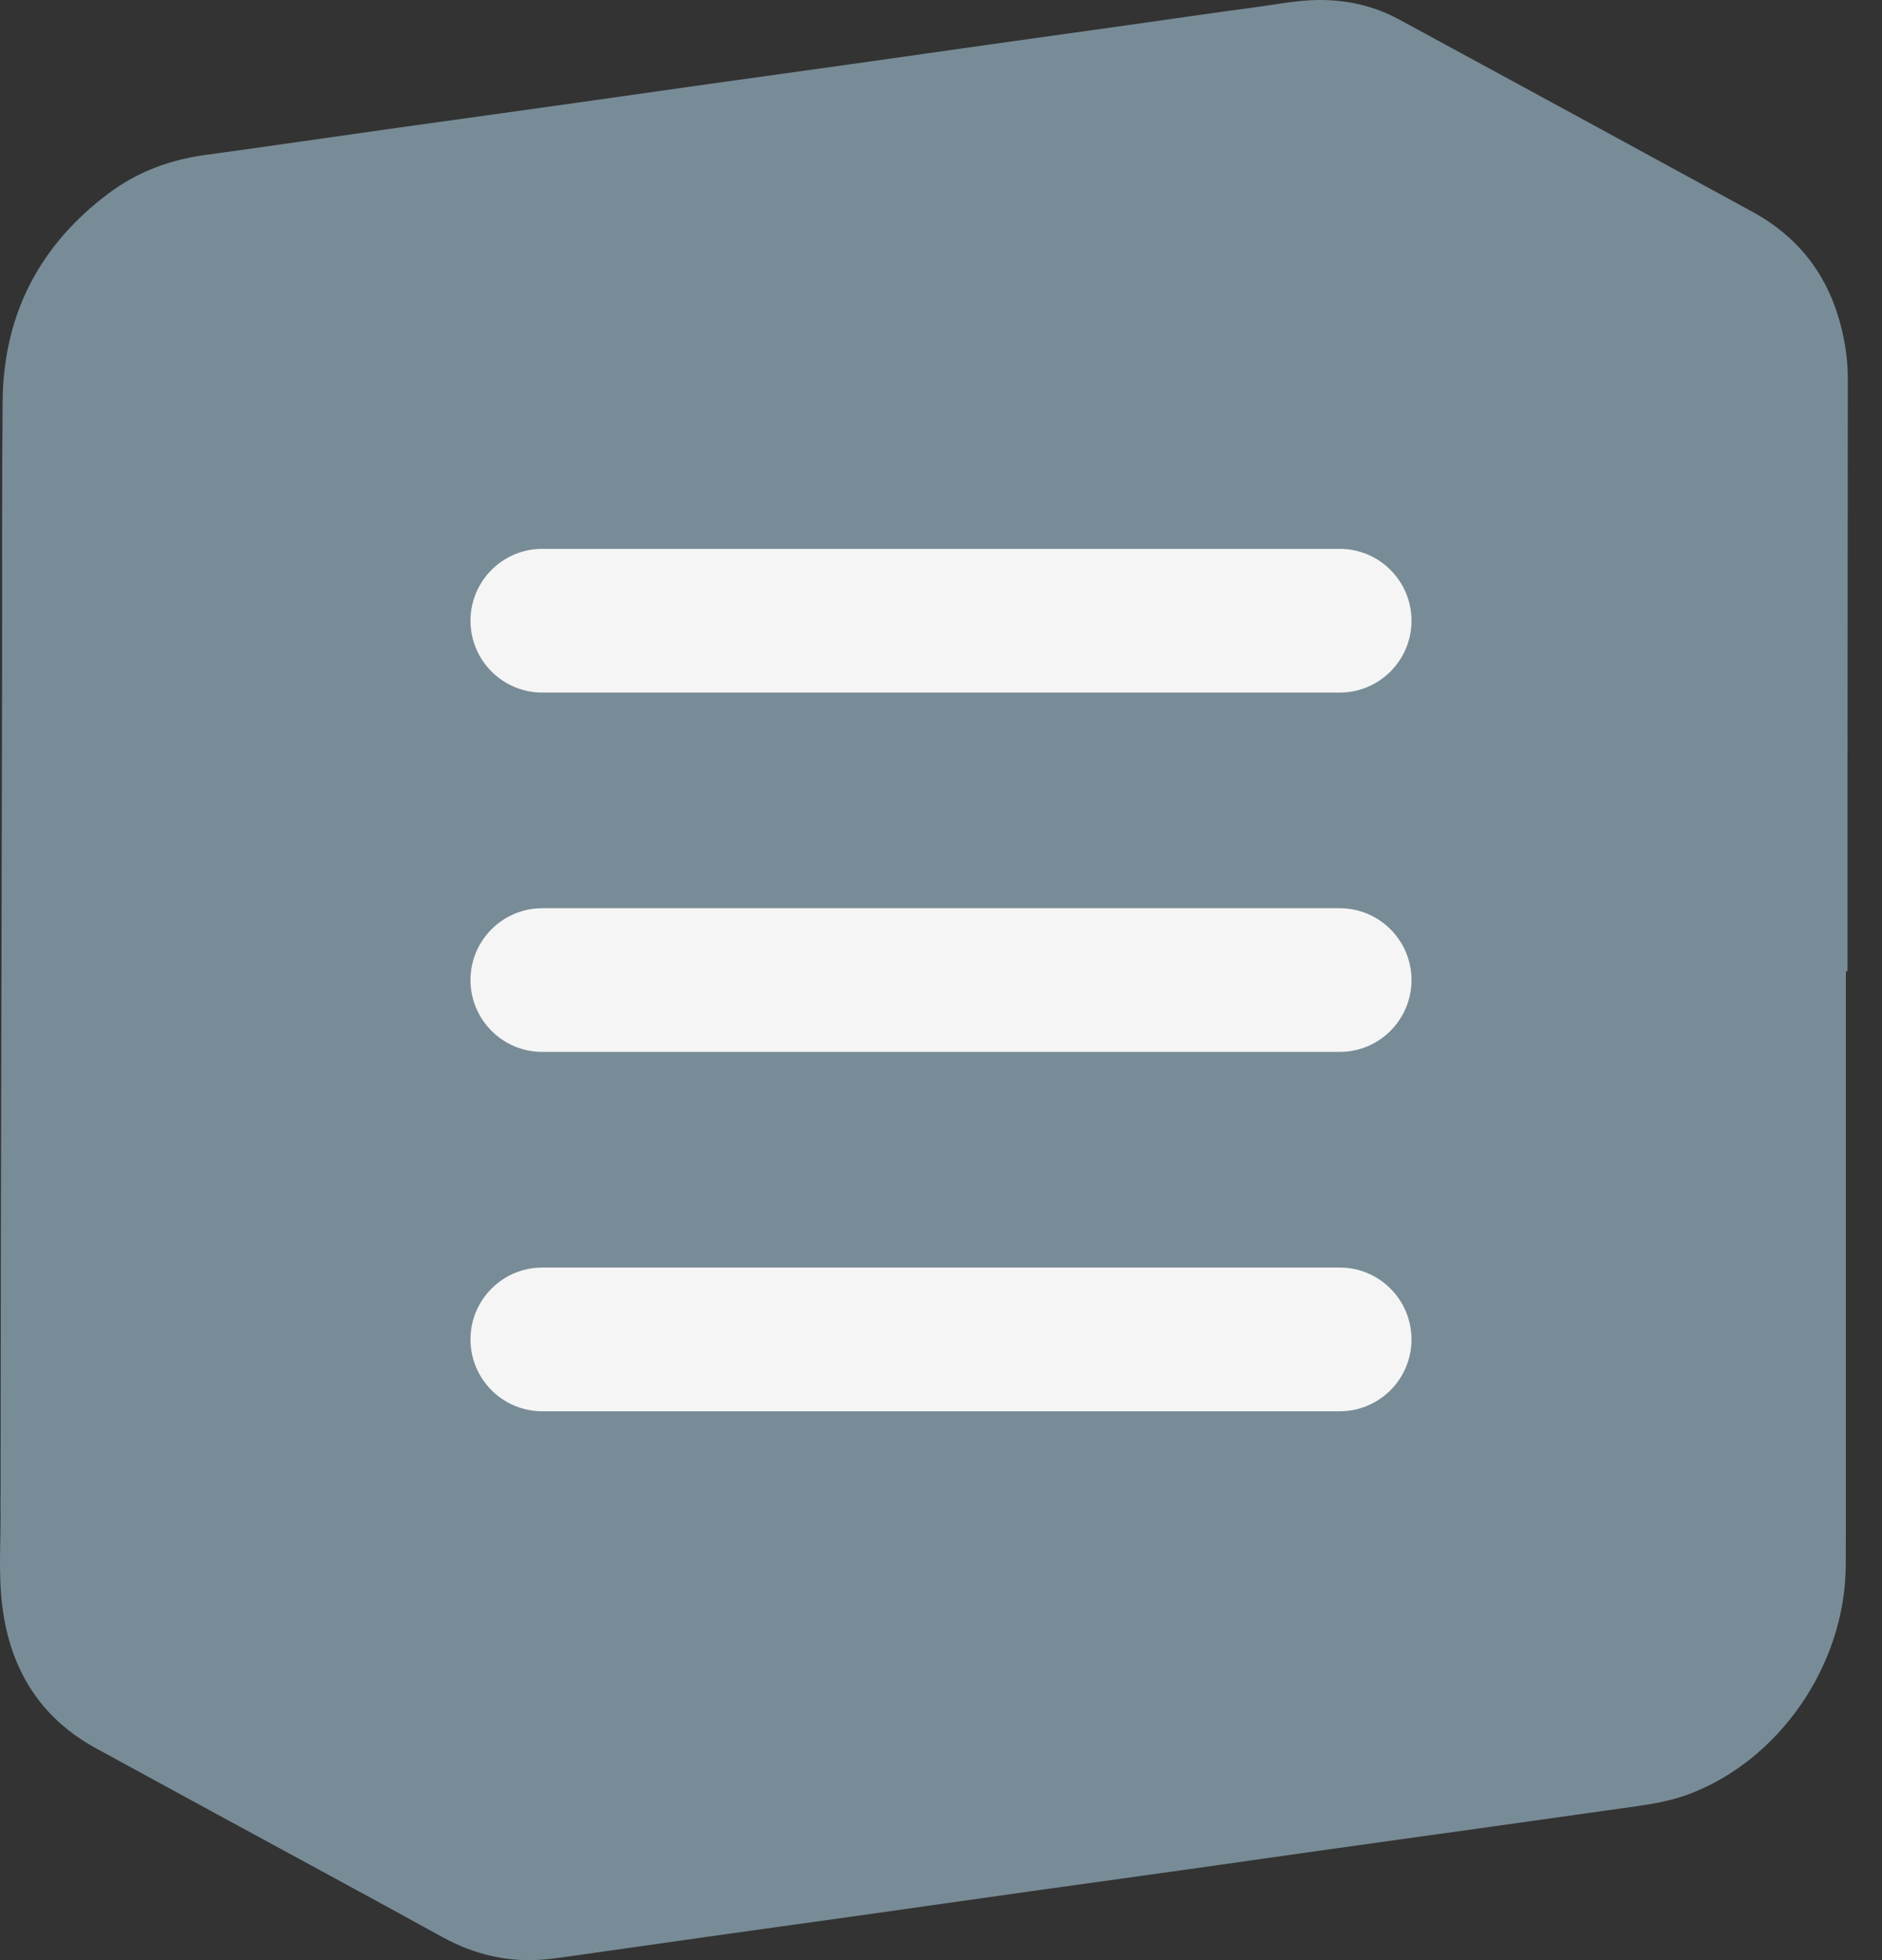
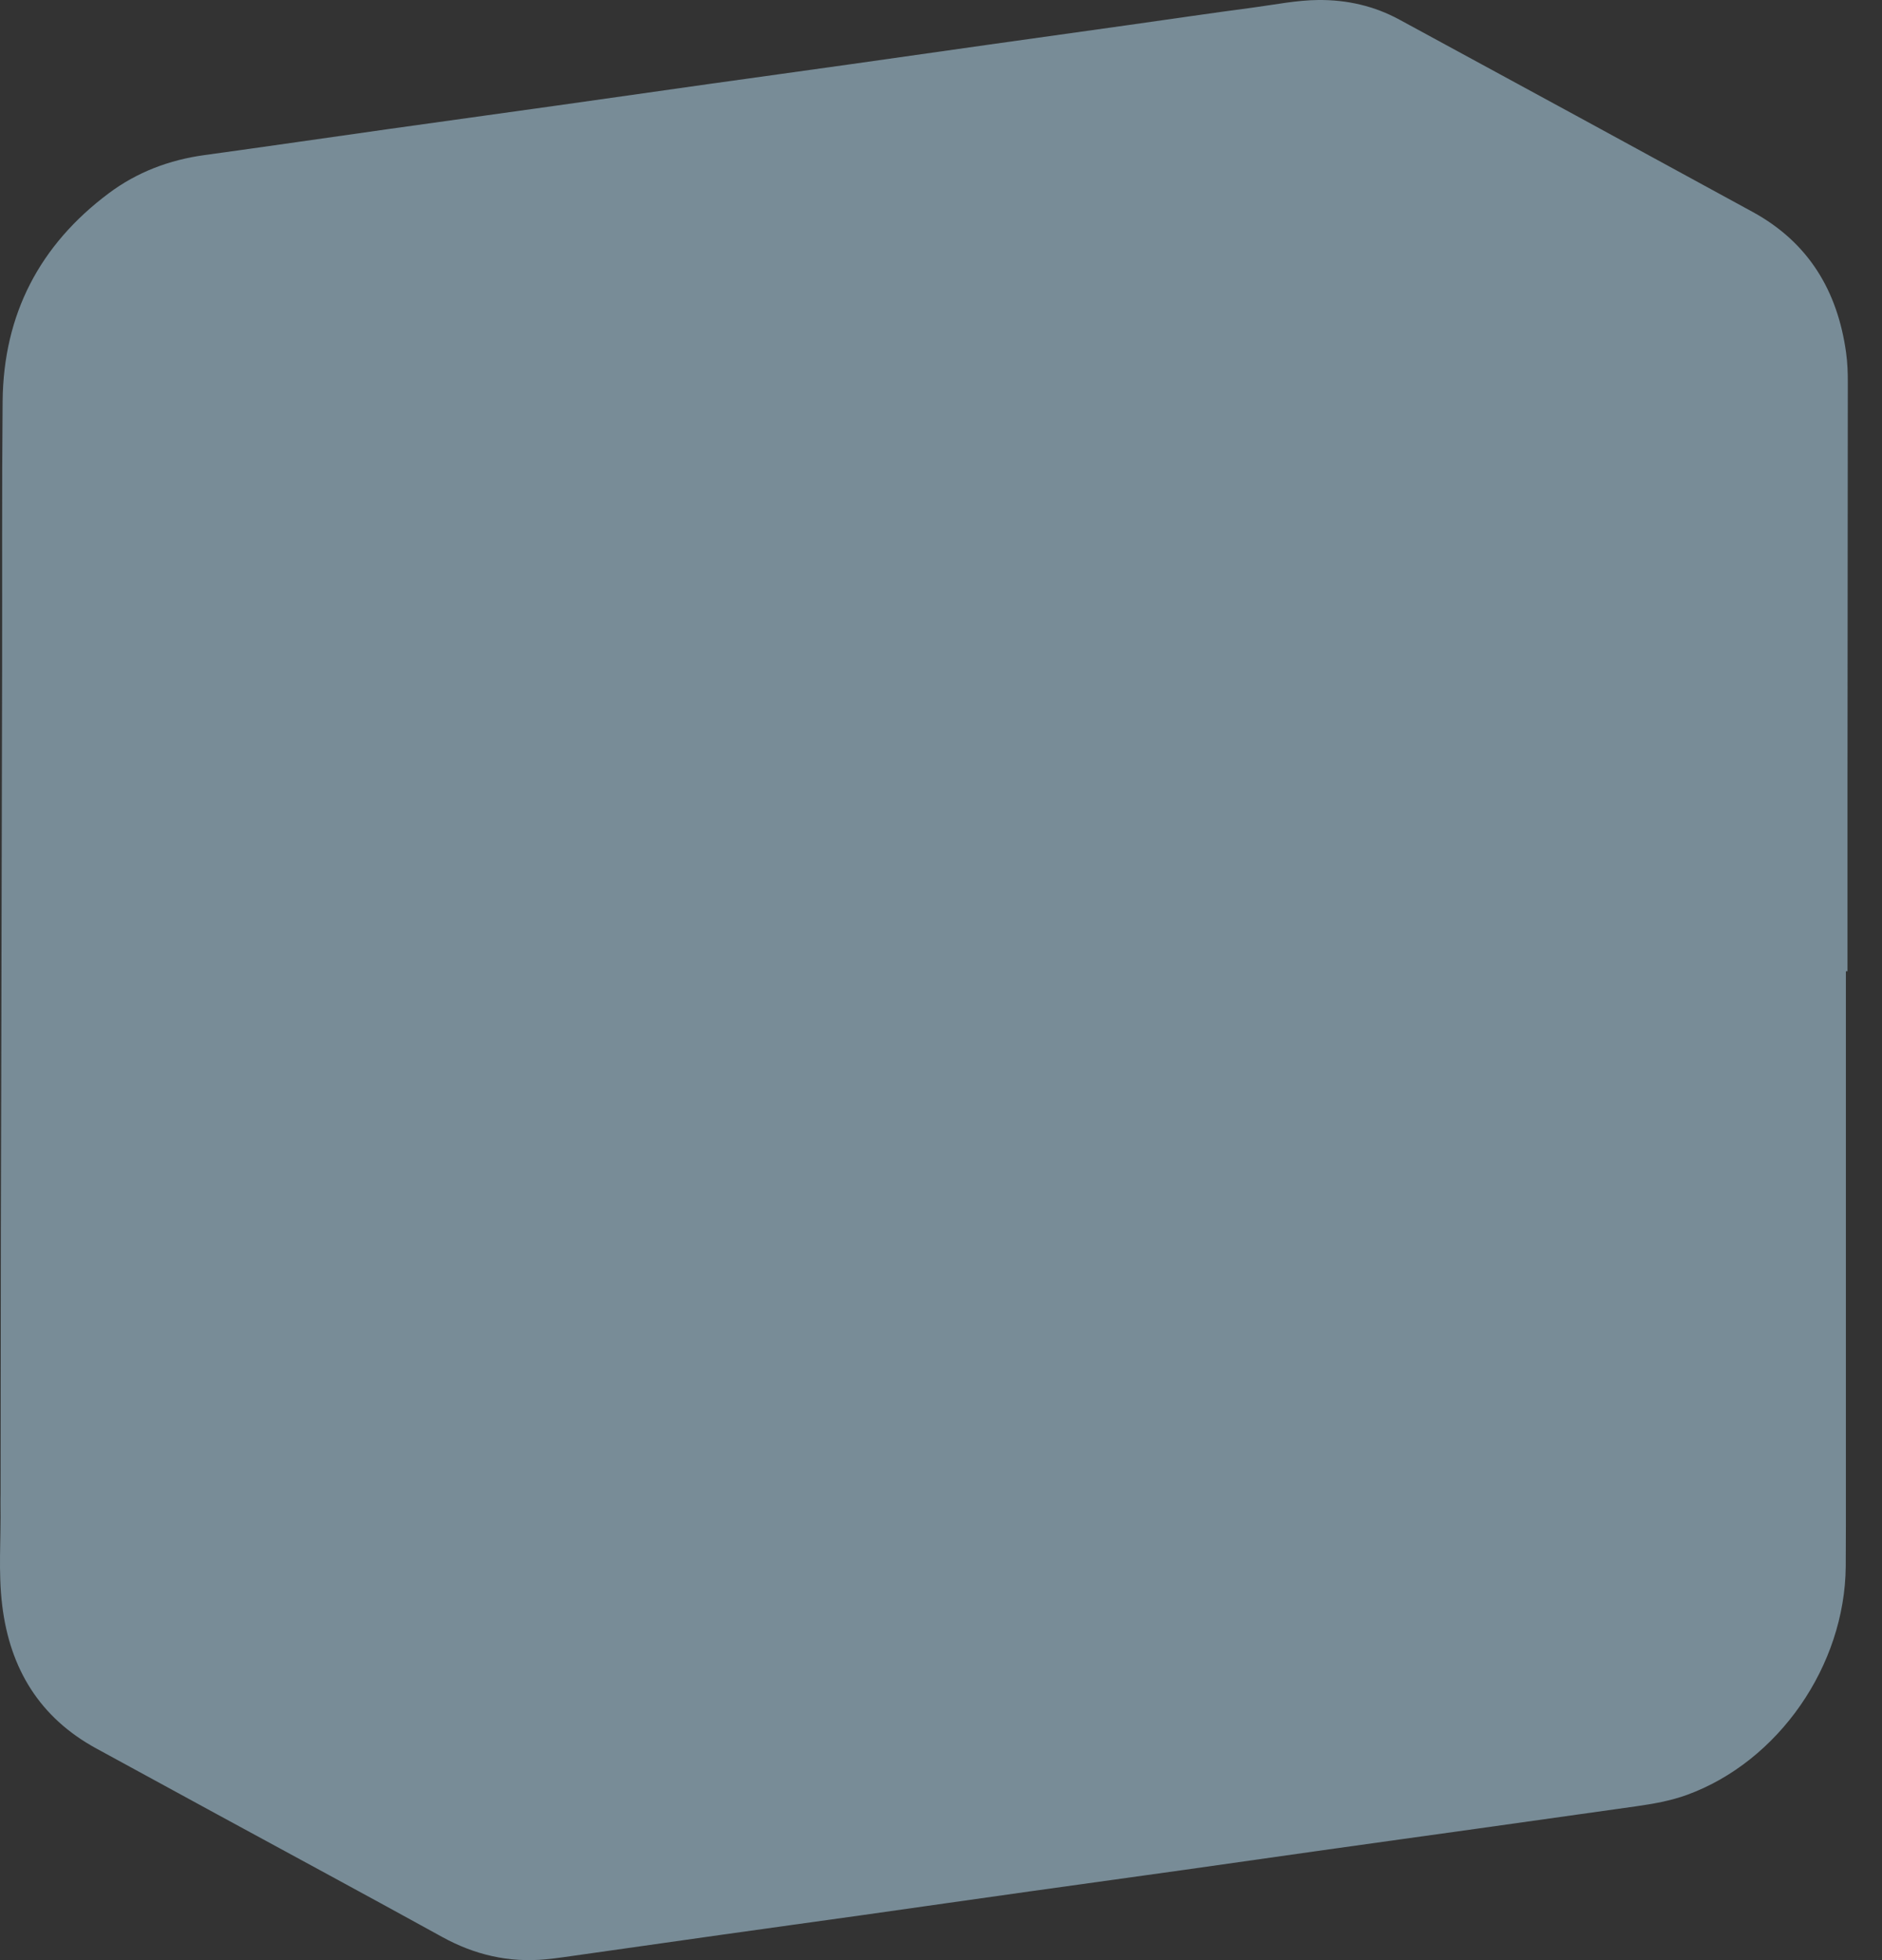
<svg xmlns="http://www.w3.org/2000/svg" width="48" height="50" viewBox="0 0 48 50" fill="none">
  <rect x="0" y="0" width="48" height="50" fill="#333333" stroke="none" />
  <path d="M47.079 24.776C47.079 29.16 47.079 33.543 47.079 37.926C47.079 38.602 47.08 39.278 47.075 39.955C47.056 42.492 45.358 44.934 43.028 45.784C42.605 45.938 42.166 46.014 41.723 46.077C40.377 46.266 39.032 46.457 37.687 46.645C36.376 46.829 35.065 47.009 33.755 47.194C32.566 47.361 31.377 47.533 30.188 47.7C28.878 47.884 27.566 48.064 26.256 48.248C24.824 48.449 23.392 48.655 21.96 48.857C20.771 49.024 19.581 49.187 18.392 49.355C17.212 49.521 16.032 49.69 14.852 49.857C14.54 49.901 14.227 49.95 13.913 49.98C12.978 50.068 12.108 49.866 11.283 49.412C9.371 48.358 7.449 47.321 5.532 46.278C4.508 45.72 3.485 45.16 2.46 44.603C1.011 43.815 0.254 42.566 0.057 40.956C-0.049 40.099 0.028 39.236 0.013 38.376C0.011 38.28 0.015 38.183 0.015 38.087C0.017 35.855 0.019 33.624 0.022 31.393C0.024 30.198 0.028 29.004 0.031 27.809C0.039 24.226 0.048 20.642 0.054 17.058C0.059 14.783 0.046 12.508 0.067 10.233C0.088 8.022 1.008 6.251 2.774 4.93C3.496 4.39 4.318 4.079 5.215 3.956C6.778 3.742 8.339 3.513 9.901 3.293C11.333 3.092 12.766 2.894 14.198 2.693C15.509 2.509 16.818 2.321 18.129 2.136C19.318 1.969 20.508 1.806 21.697 1.638C22.877 1.472 24.057 1.302 25.237 1.136C26.409 0.97 27.581 0.808 28.753 0.643C29.829 0.492 30.904 0.332 31.981 0.19C32.528 0.117 33.07 0.005 33.626 0C34.361 -0.006 35.054 0.153 35.698 0.504C38.703 2.136 41.707 3.769 44.708 5.41C46.123 6.185 46.866 7.417 47.084 8.994C47.119 9.248 47.129 9.501 47.128 9.756C47.125 13.138 47.122 16.52 47.12 19.902C47.119 21.526 47.12 23.151 47.12 24.776C47.106 24.776 47.093 24.776 47.08 24.776L47.079 24.776Z" fill="#788C97" />
-   <path d="M12 15.833C12 14.821 12.821 14 13.833 14H34.167C35.179 14 36 14.821 36 15.833V15.833C36 16.846 35.179 17.667 34.167 17.667H13.833C12.821 17.667 12 16.846 12 15.833V15.833ZM12 25C12 23.988 12.821 23.167 13.833 23.167H34.167C35.179 23.167 36 23.988 36 25V25C36 26.012 35.179 26.833 34.167 26.833H13.833C12.821 26.833 12 26.012 12 25V25ZM12 34.167C12 33.154 12.821 32.333 13.833 32.333H34.167C35.179 32.333 36 33.154 36 34.167V34.167C36 35.179 35.179 36 34.167 36H13.833C12.821 36 12 35.179 12 34.167V34.167Z" fill="#F5F5F5" />
</svg>